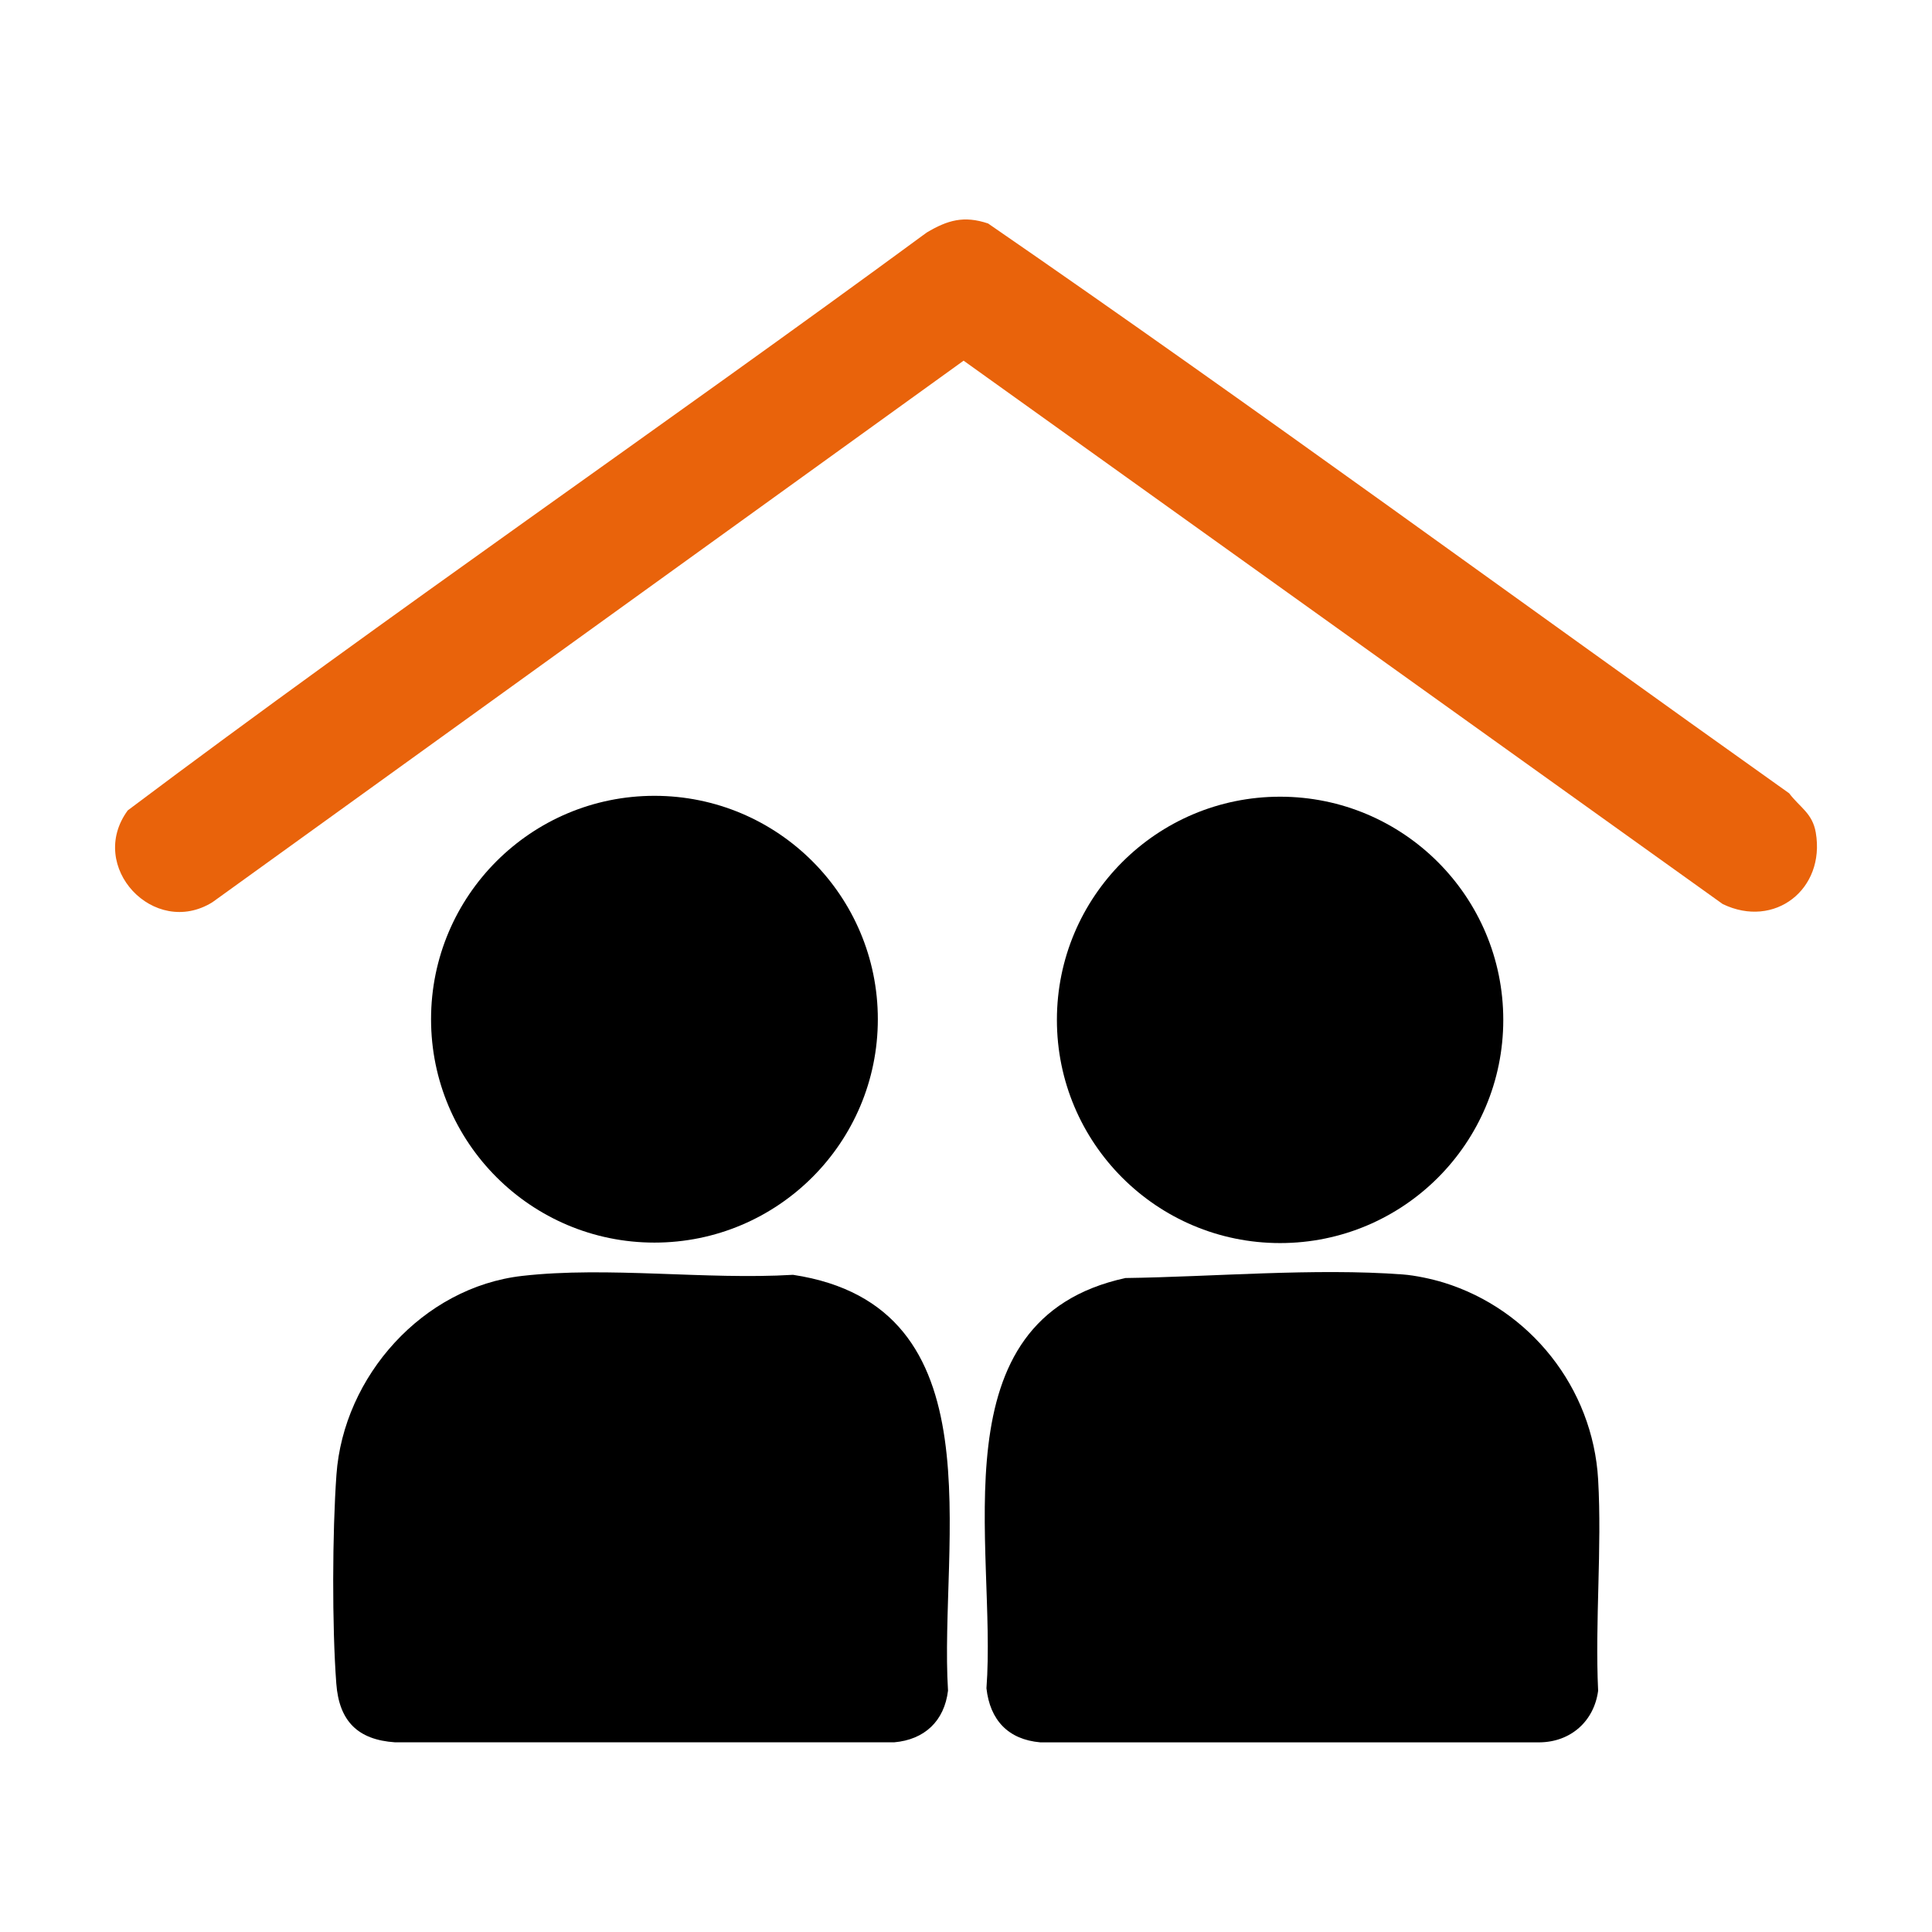
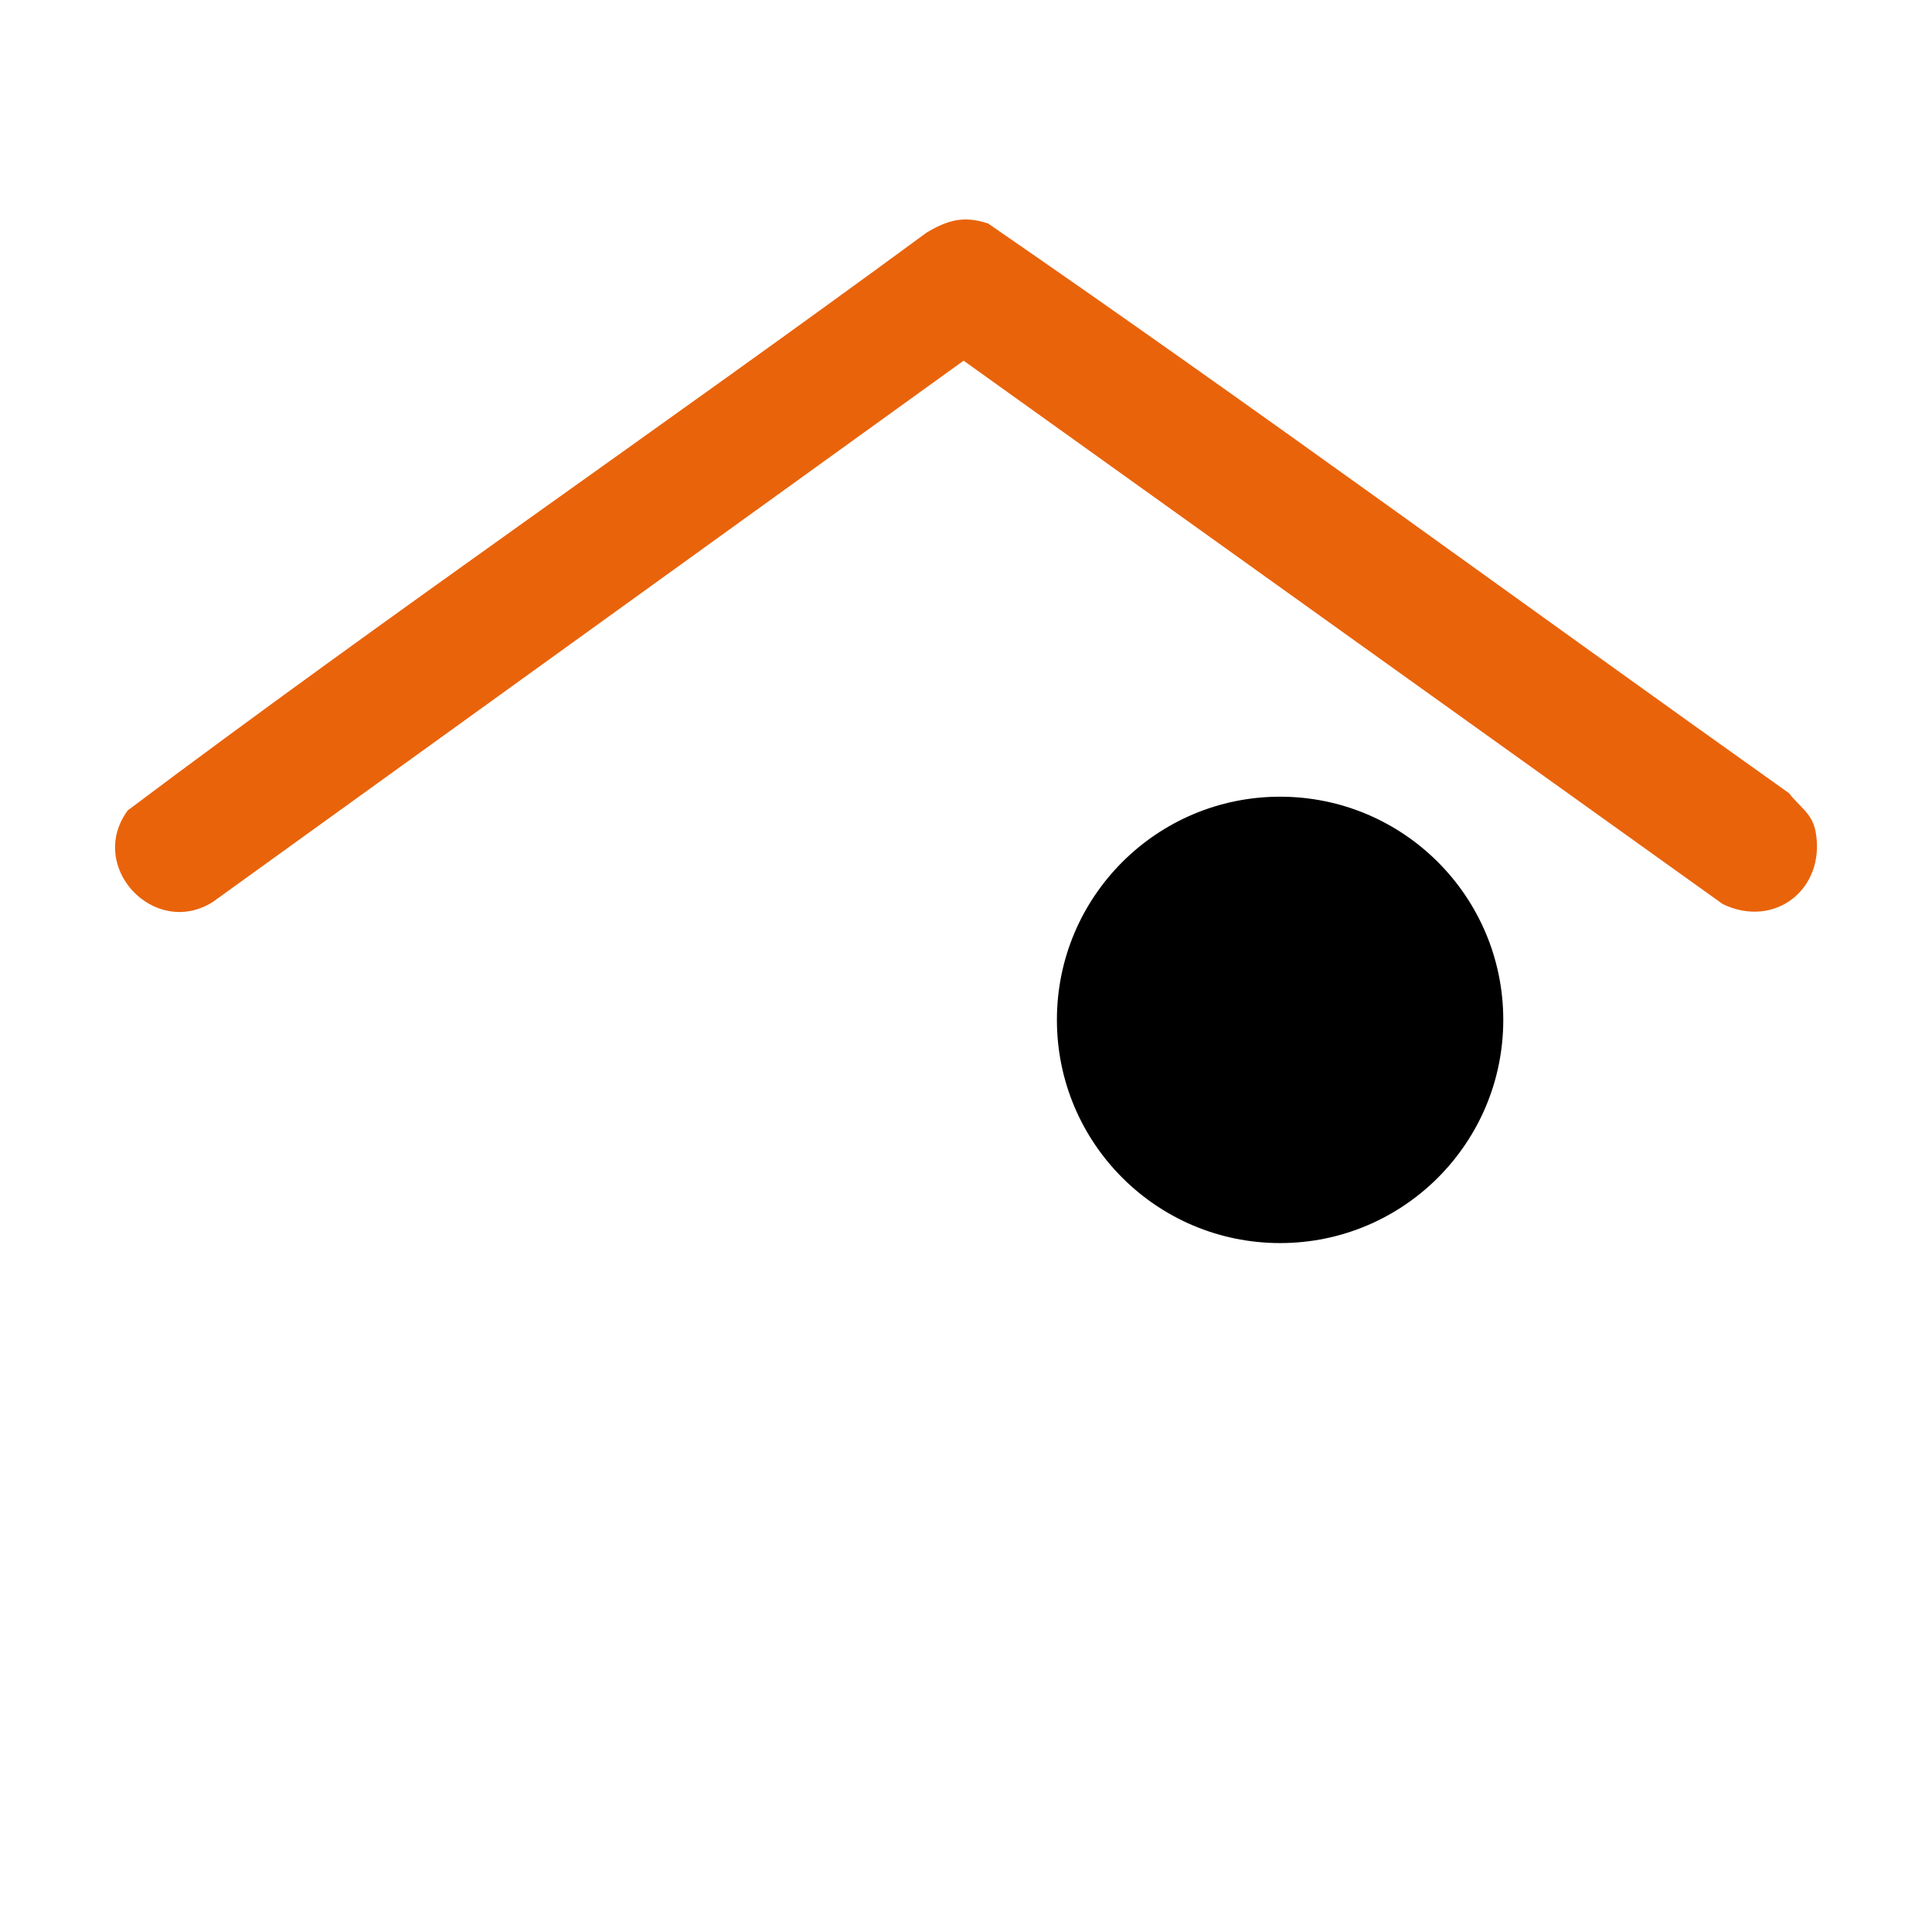
<svg xmlns="http://www.w3.org/2000/svg" id="Ebene_1" data-name="Ebene 1" width="201.61mm" height="201.61mm" viewBox="0 0 571.5 571.5">
  <defs>
    <style>
      .cls-1 {
        fill: #e9630b;
      }
    </style>
  </defs>
  <path class="cls-1" d="M529.23,234.64c3.16,4.2,6.91,5.89,7.89,11.63,2.88,16.8-12.22,28.56-27.54,21.15l-224.54-160.73L62.83,266.89c-17.25,10.69-37.24-10.54-25.04-27.17,77.62-58.29,158.01-113.37,236.33-170.93,6.22-3.7,11.04-5.07,18.17-2.68,79.75,54.94,157.95,112.42,236.94,168.54Z" />
  <g>
    <g>
-       <path d="M427.06,379.4c25.48,7.86,44.12,31.07,45.68,58.24,1.17,20.43-.96,41.95,0,62.5-1.21,9.03-8.13,15.19-17.38,15.26h-147.63c-9.52-.83-14.89-6.61-15.93-16,3.16-42.07-15.36-109.05,41.12-121.35,25.83-.35,55.95-3,82.01-1.06,3.67.27,8.63,1.33,12.15,2.42Z" />
      <circle cx="378.66" cy="301.69" r="66.02" />
    </g>
    <g>
-       <path d="M154.48,377.42c25.33-2.88,54.37,1.22,80.1-.32,61.23,9.27,43.13,79.04,45.85,123-1.09,9.02-6.97,14.51-15.93,15.29H116.86c-11.07-.75-16.55-6.3-17.38-17.38-1.28-17.02-1.18-44.67.04-61.75,2.07-29.18,25.58-55.5,54.96-58.84Z" />
-       <circle cx="193.59" cy="301.49" r="66.08" />
-     </g>
+       </g>
  </g>
</svg>